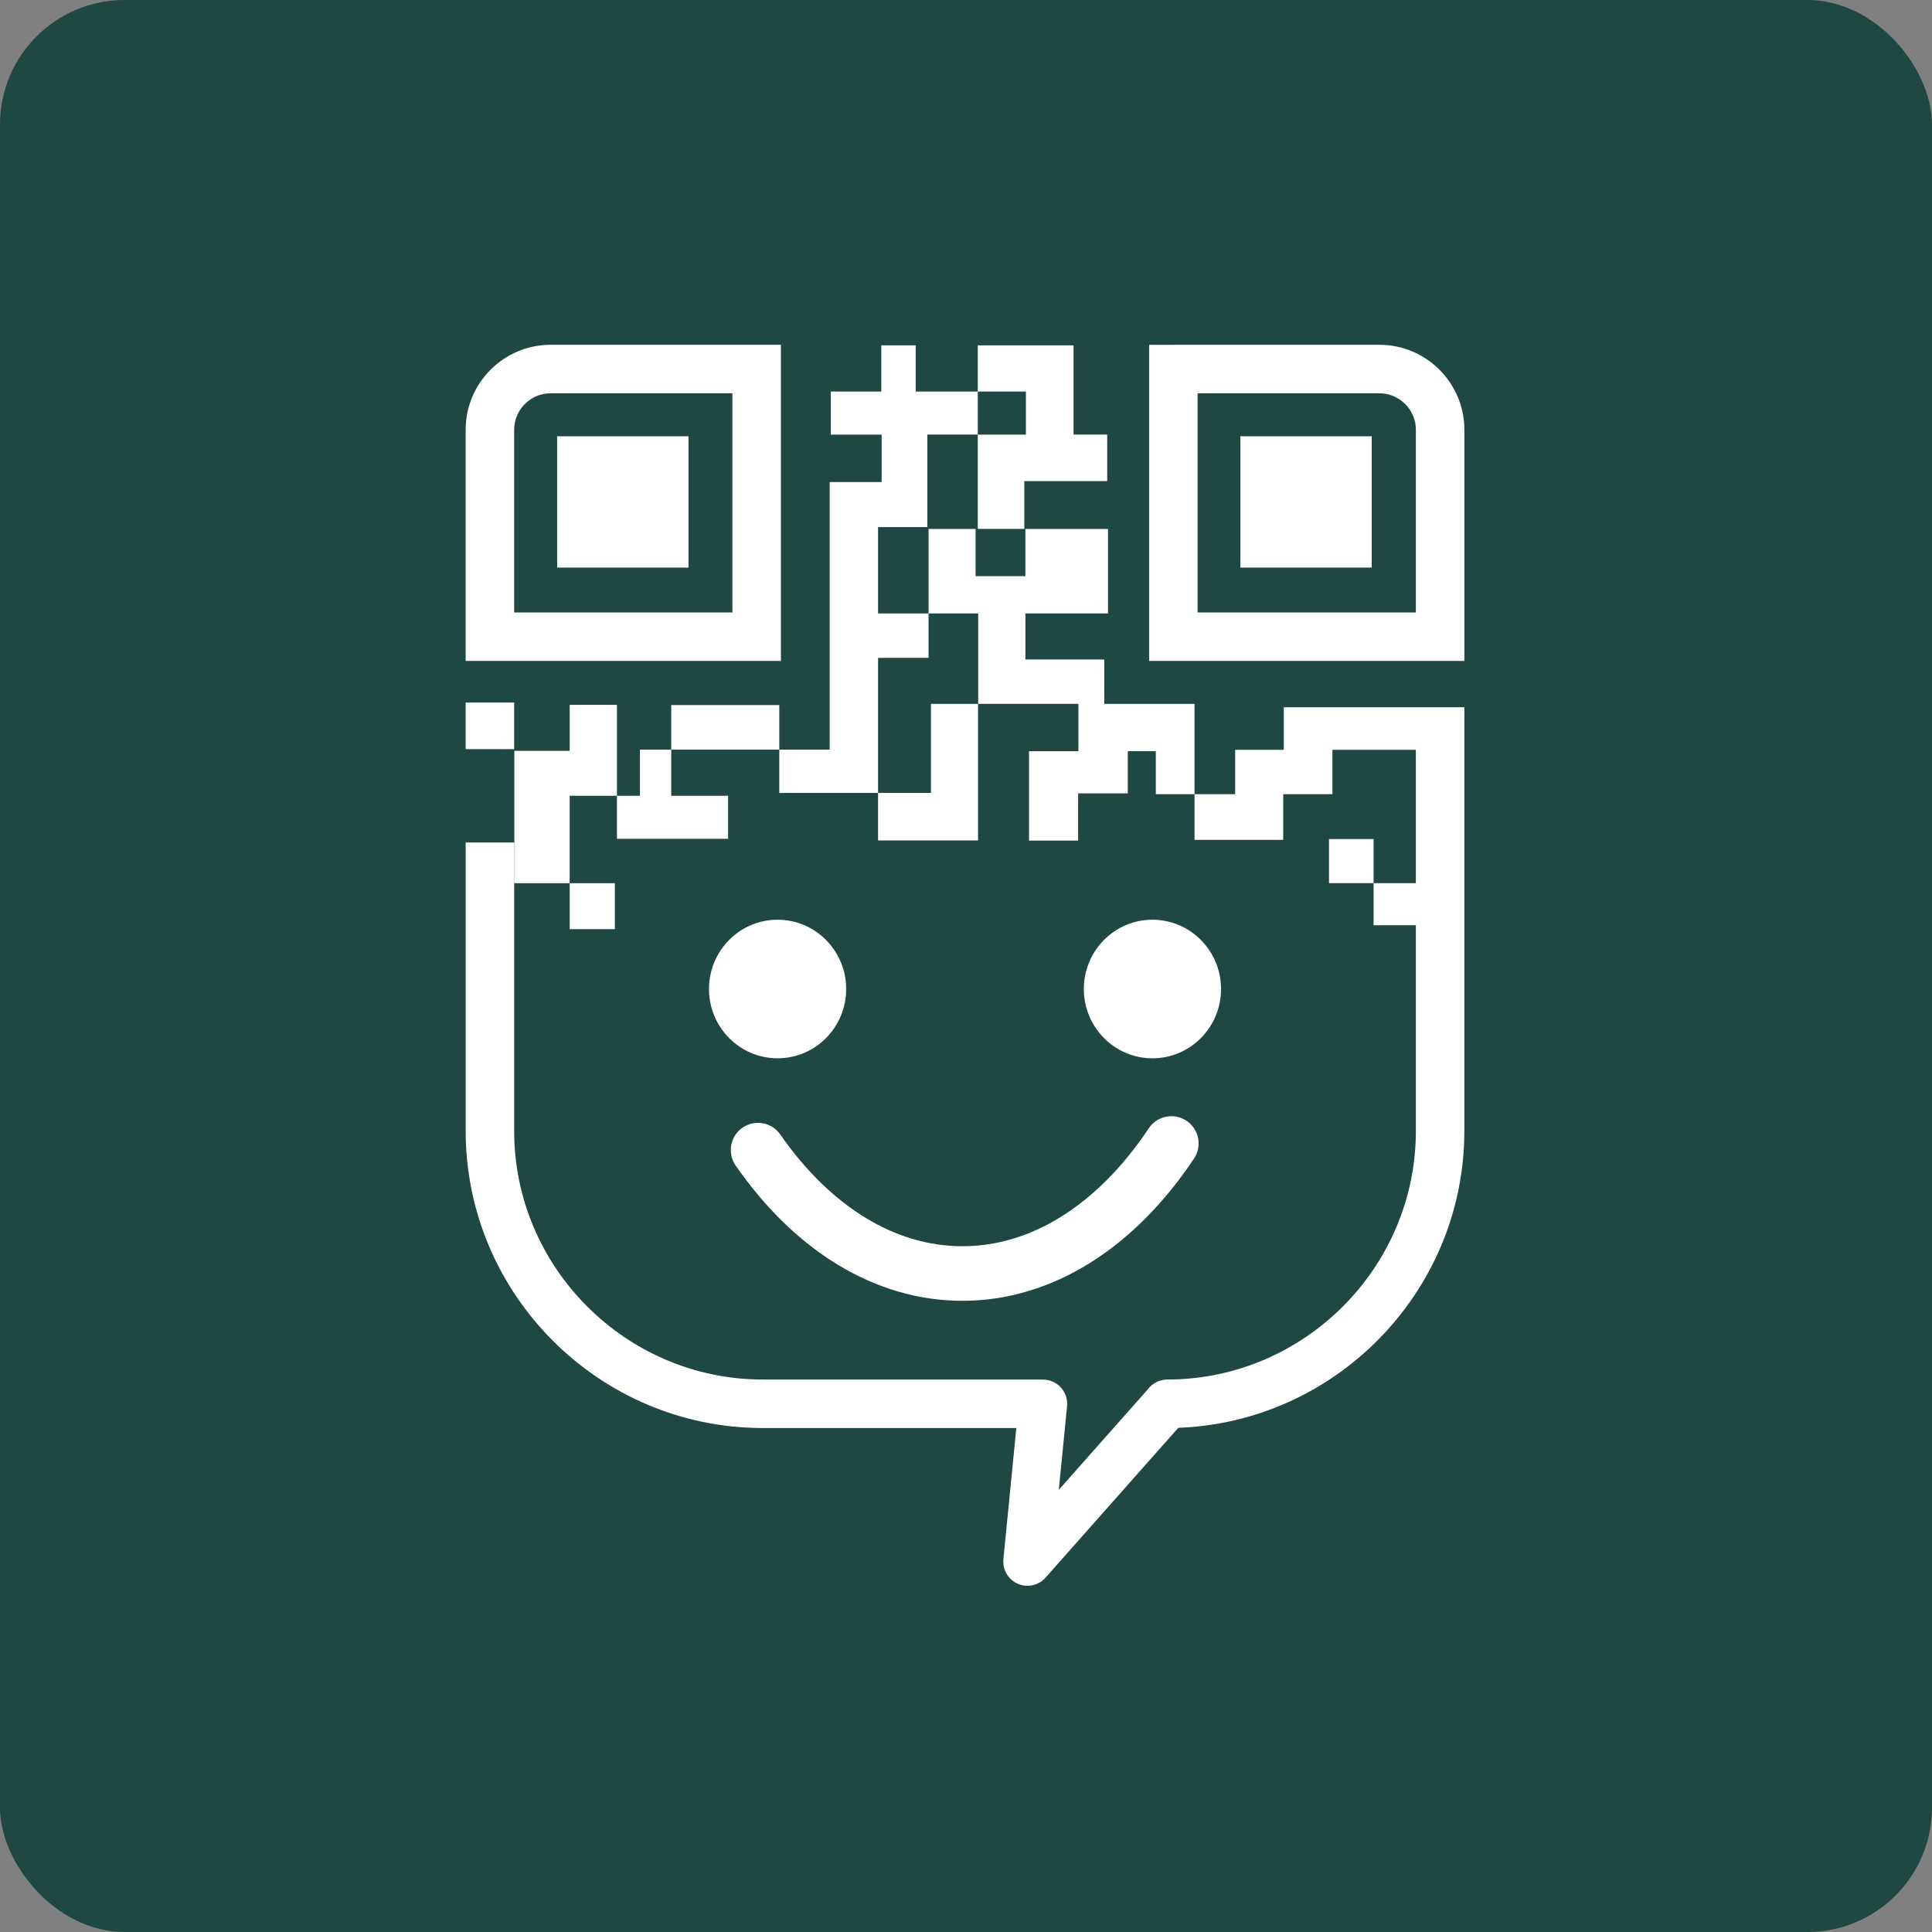
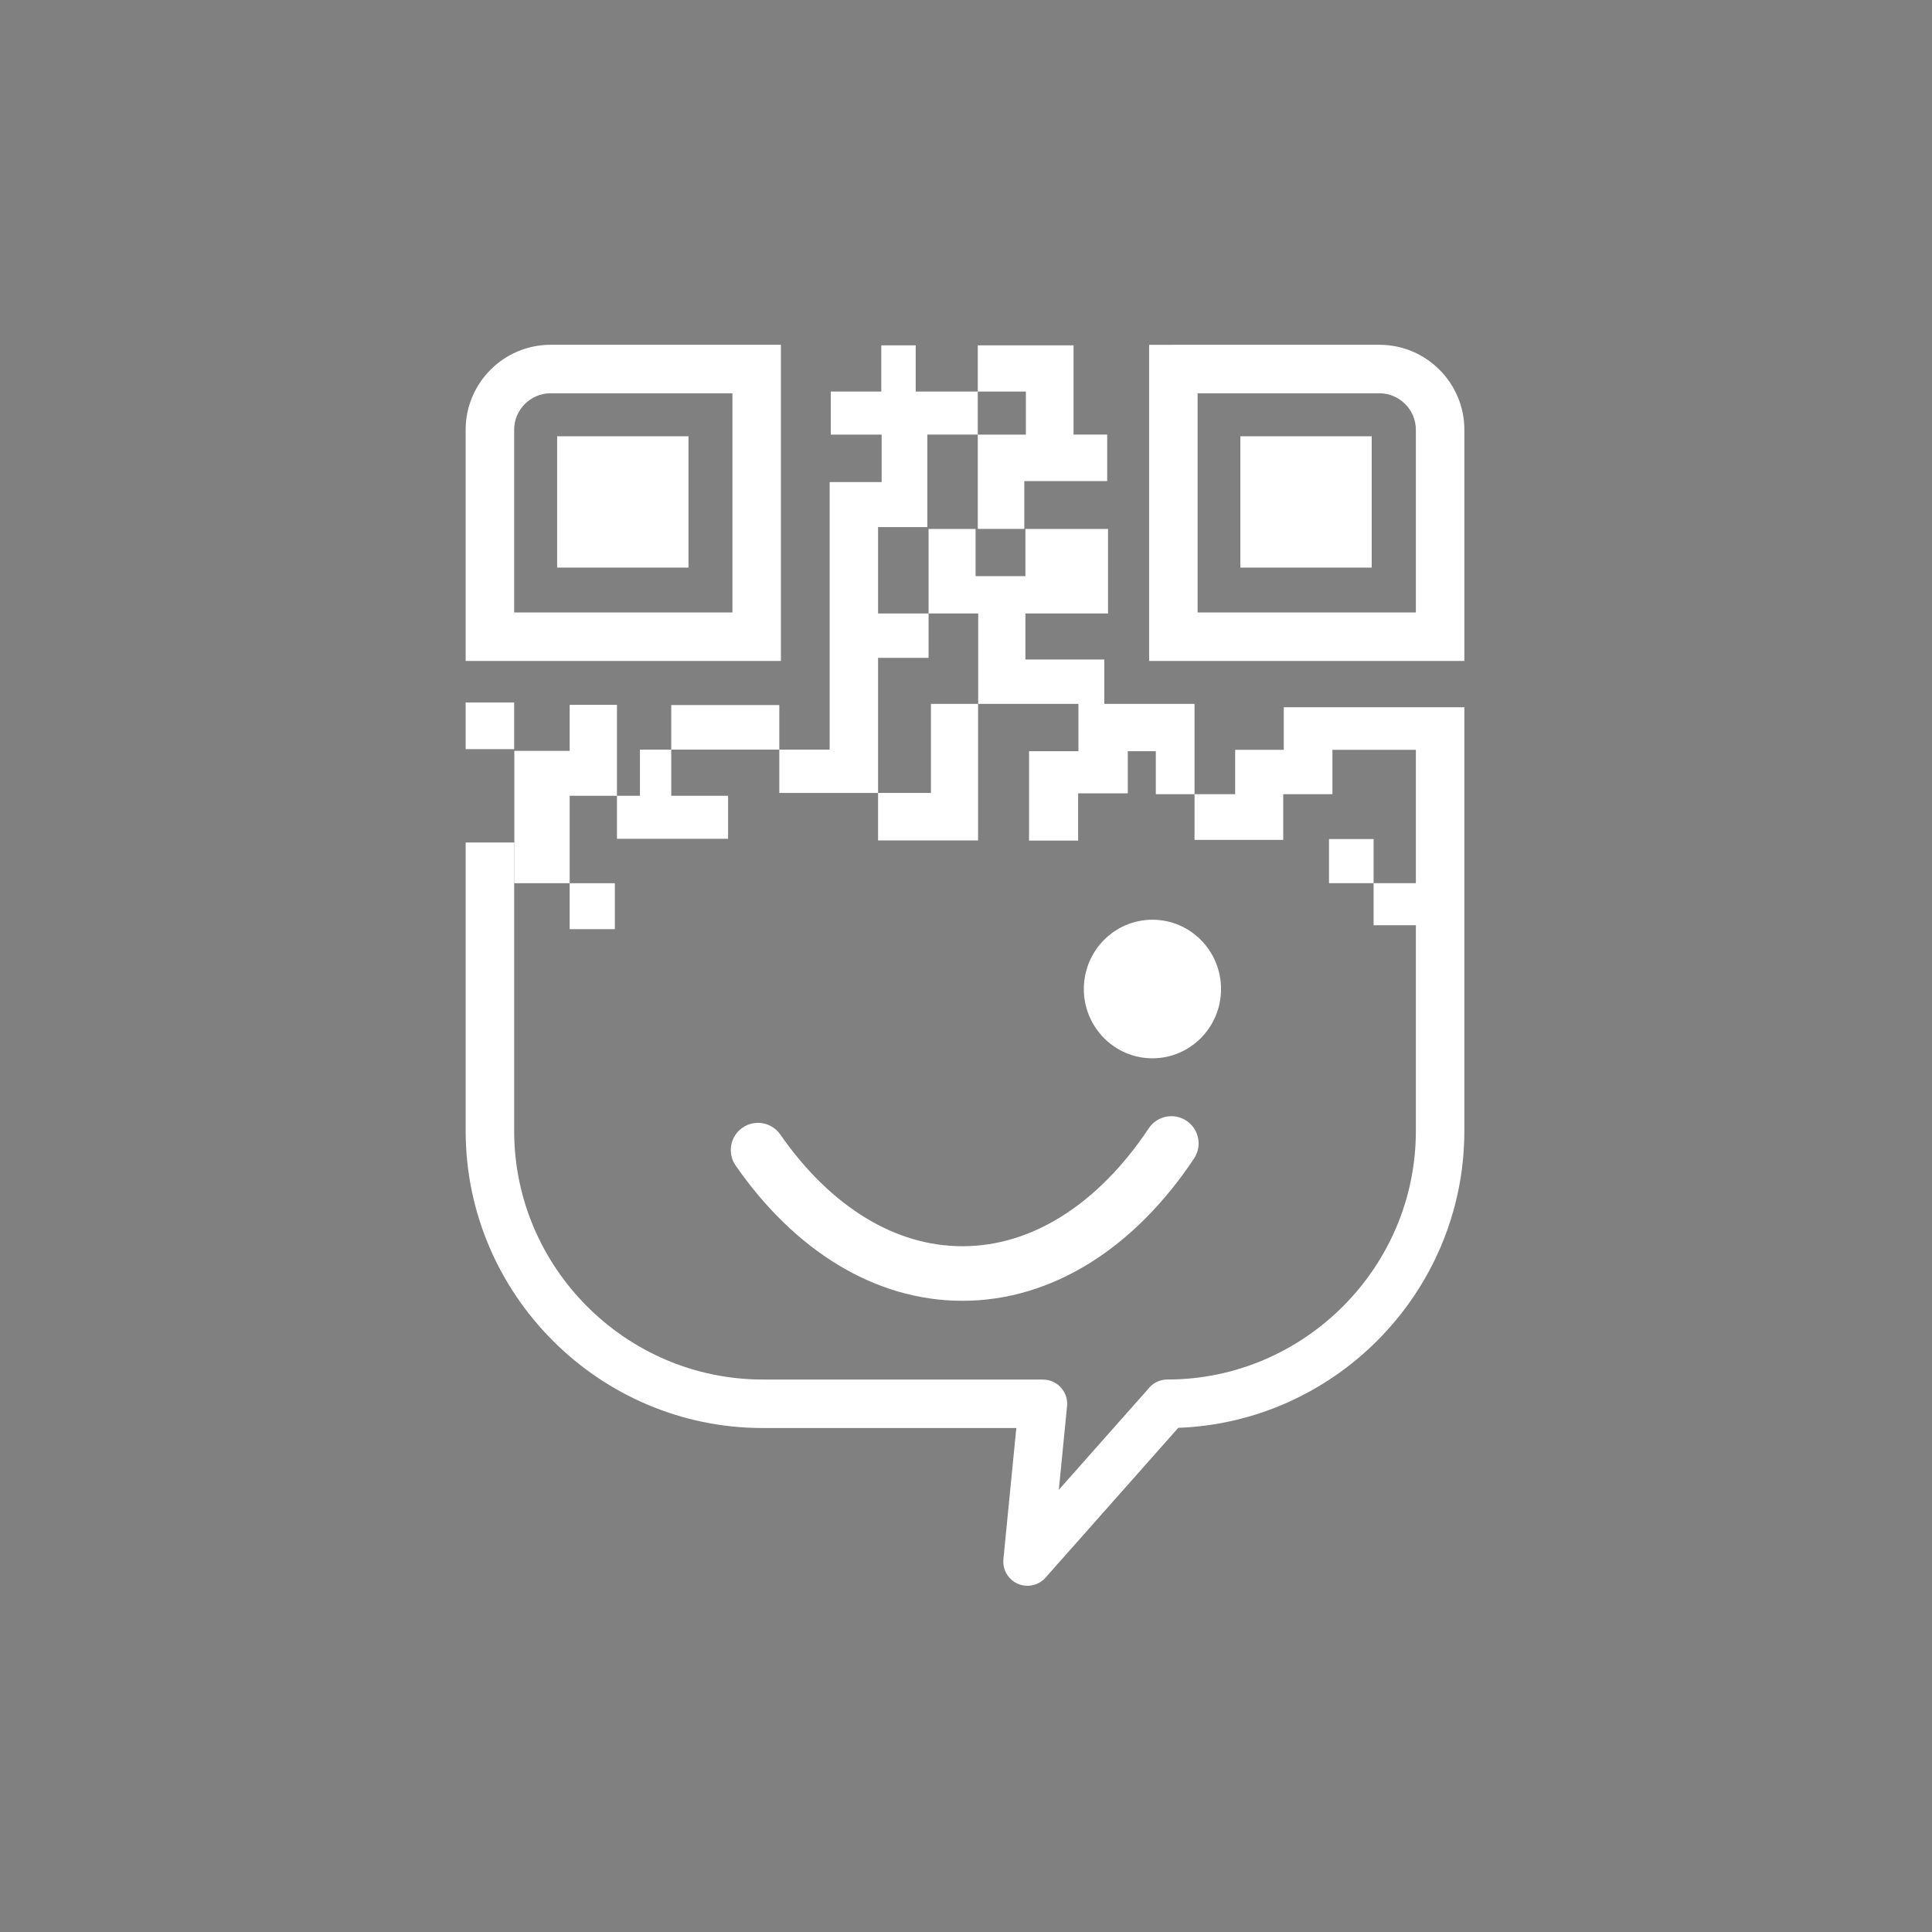
<svg xmlns="http://www.w3.org/2000/svg" width="512" height="512" viewBox="0 0 512 512" fill="none">
  <rect x="0" y="0" width="512" height="512" fill="#808080" stroke="none" />
-   <rect width="512" height="512" rx="33" fill="#1E4841" />
  <path d="M145.896 91.374H206.949V175.163H123.405V113.865C123.405 107.674 125.934 102.048 130.007 97.975C134.081 93.901 139.705 91.372 145.898 91.372L145.896 91.374ZM388.068 187.431V299.722C388.068 321.377 379.213 341.057 364.95 355.323C351.326 368.947 332.761 377.634 312.257 378.387L277.08 418.088C274.738 420.736 270.691 420.984 268.043 418.64C266.445 417.226 265.721 415.191 265.915 413.219H265.91L269.334 378.441H202.126C180.471 378.441 160.79 369.587 146.525 355.323C132.26 341.057 123.407 321.377 123.407 299.722V223.268H136.259V299.722C136.259 317.829 143.671 334.294 155.612 346.236C167.554 358.178 184.019 365.589 202.126 365.589H276.405V365.607C276.612 365.607 276.822 365.618 277.033 365.638C280.554 365.985 283.128 369.121 282.782 372.641L280.599 394.811L304.189 368.186C305.359 366.609 307.236 365.587 309.352 365.587C327.459 365.587 343.924 358.175 355.866 346.235C367.808 334.293 375.219 317.828 375.219 299.721V245.204H364.016V234.049H352.199V222.356H364.016V234.049H375.219V198.706H353.105V210.465H340.064V222.572H316.561V210.465H306.304V199.077H298.876V210.253H285.719V222.773H272.704V210.253V199.077H285.719H285.79V186.533H259.233V178.614V174.772V162.572H258.542H246.079H232.697V139.692H245.758V138.024V127.754V115.171H259.12V127.492V140.171H271.45V127.492H293.419V115.171H284.499V103.763V102.36V91.521H259.12V103.764H242.669V91.521H233.55V103.764H220.16V115.173H233.644V127.756H232.697H219.869V139.695V198.658H206.521V186.847H177.888V198.658V210.885H192.954V222.283H163.499V210.885V186.791H150.973V198.979H136.302V234.063H150.973V246.241H162.944V234.063H150.973V210.885H163.499H169.593V198.658H177.888H206.521V210.14H219.869H232.697V222.728H246.71H259.196V210.14V186.536H246.71V210.14H232.697V198.658V174.336H246.079V162.575V152.683V140.172H258.542V152.683H259.233H271.741V140.172H293.64V152.683V162.575H271.741V174.775H292.66V186.536H316.561V197.664V199.078V210.467H327.331V198.707H340.217V187.43H362.396H375.217H388.07L388.068 187.431ZM123.405 198.531V186.162H136.257V198.531H123.405ZM365.577 104.226H317.375V162.313H375.216V113.865C375.216 111.221 374.129 108.813 372.379 107.063C370.629 105.313 368.221 104.226 365.577 104.226ZM310.951 91.374H365.577C371.768 91.374 377.394 93.903 381.467 97.976C385.541 102.05 388.07 107.674 388.07 113.866V175.165H304.526V91.375H310.952L310.951 91.374ZM194.098 104.226H145.896C143.253 104.226 140.844 105.313 139.094 107.063C137.344 108.813 136.257 111.221 136.257 113.865V162.313H194.098V104.226ZM259.119 115.174V103.766H271.872V115.174H271.449H259.119ZM328.708 115.618H363.516V150.425H328.708V115.618ZM147.647 115.618H182.456V150.425H147.647V115.618Z" fill="white" />
-   <path d="M206.066 280.462C216.106 280.462 224.246 272.24 224.246 262.099C224.246 251.957 216.106 243.735 206.066 243.735C196.026 243.735 187.887 251.957 187.887 262.099C187.887 272.24 196.026 280.462 206.066 280.462Z" fill="white" />
  <path d="M305.407 280.462C315.447 280.462 323.587 272.24 323.587 262.099C323.587 251.957 315.447 243.735 305.407 243.735C295.367 243.735 287.228 251.957 287.228 262.099C287.228 272.24 295.367 280.462 305.407 280.462Z" fill="white" />
  <path d="M304.416 299.034C306.614 295.712 311.091 294.801 314.413 297.001C317.735 299.2 318.646 303.676 316.446 306.998C308.653 318.716 299.284 328.194 288.82 334.71C278.455 341.164 267.052 344.726 255.056 344.726C243.387 344.726 232.281 341.357 222.146 335.237C211.916 329.058 202.701 320.047 194.943 308.867C192.682 305.592 193.504 301.104 196.778 298.842C200.054 296.581 204.542 297.403 206.803 300.677C213.375 310.149 221.1 317.733 229.6 322.867C237.503 327.639 246.095 330.265 255.055 330.265C264.276 330.265 273.108 327.486 281.194 322.451C289.894 317.033 297.772 309.022 304.416 299.033V299.034Z" fill="white" />
</svg>